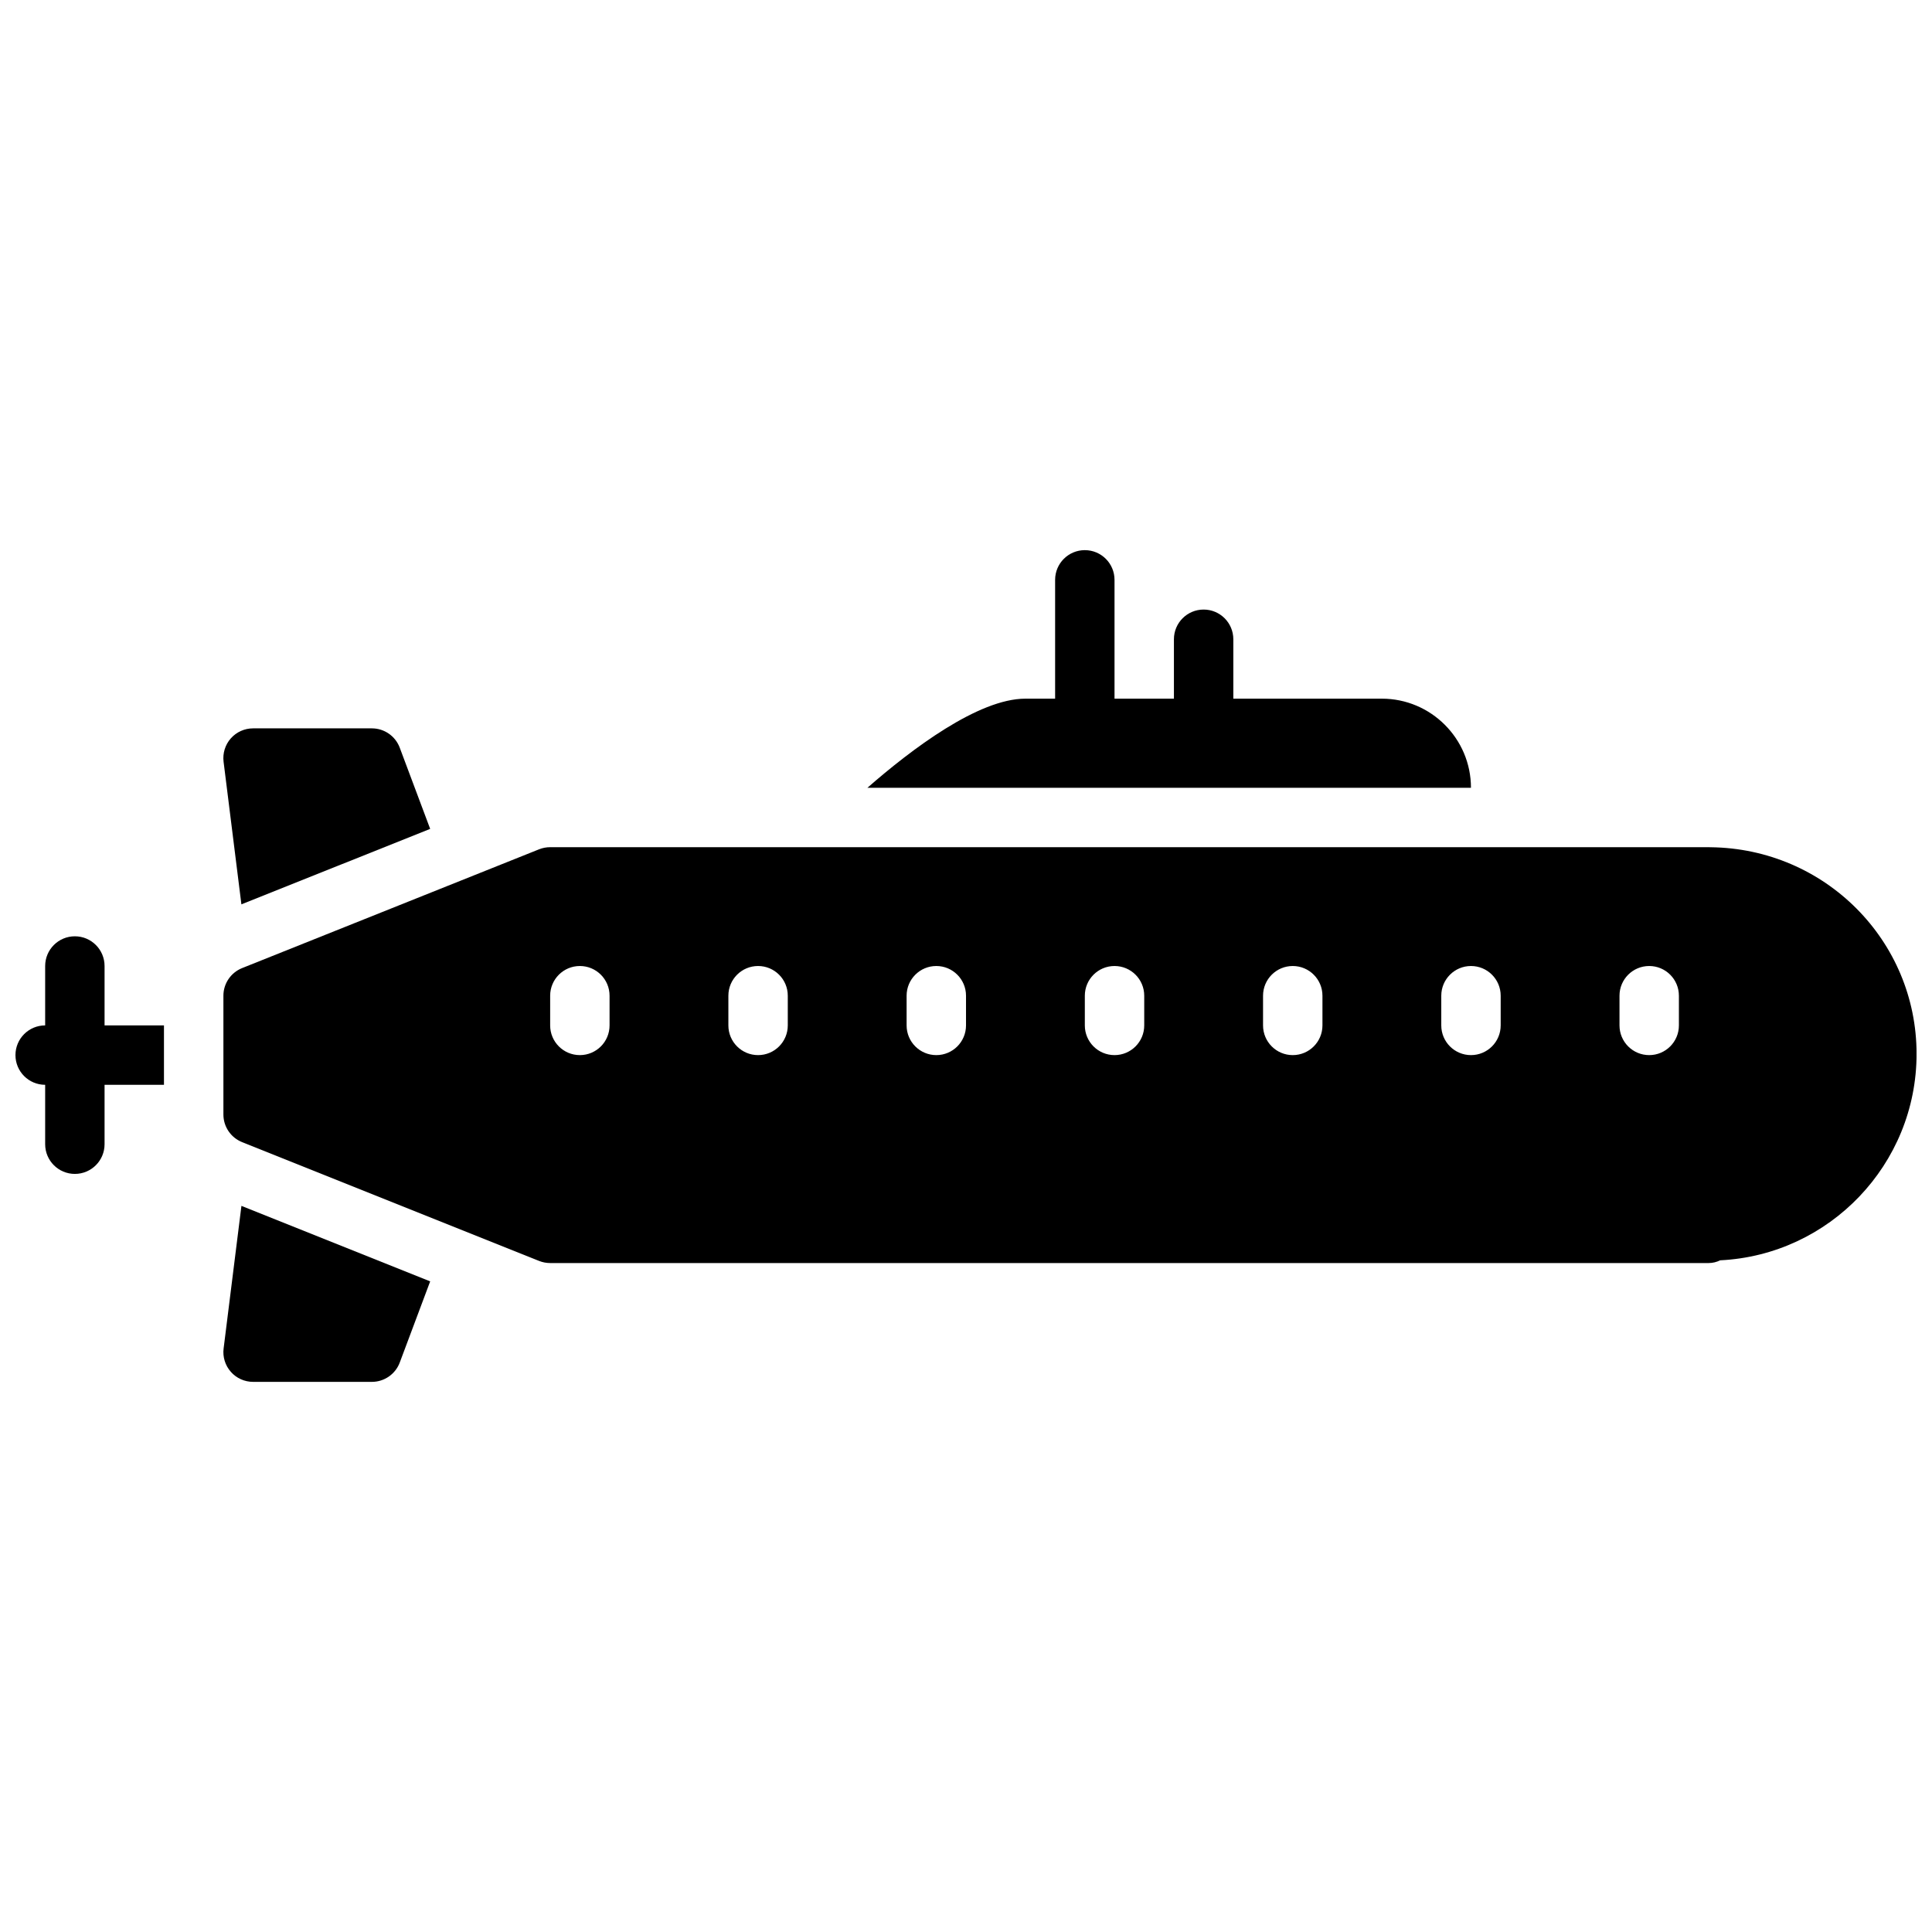
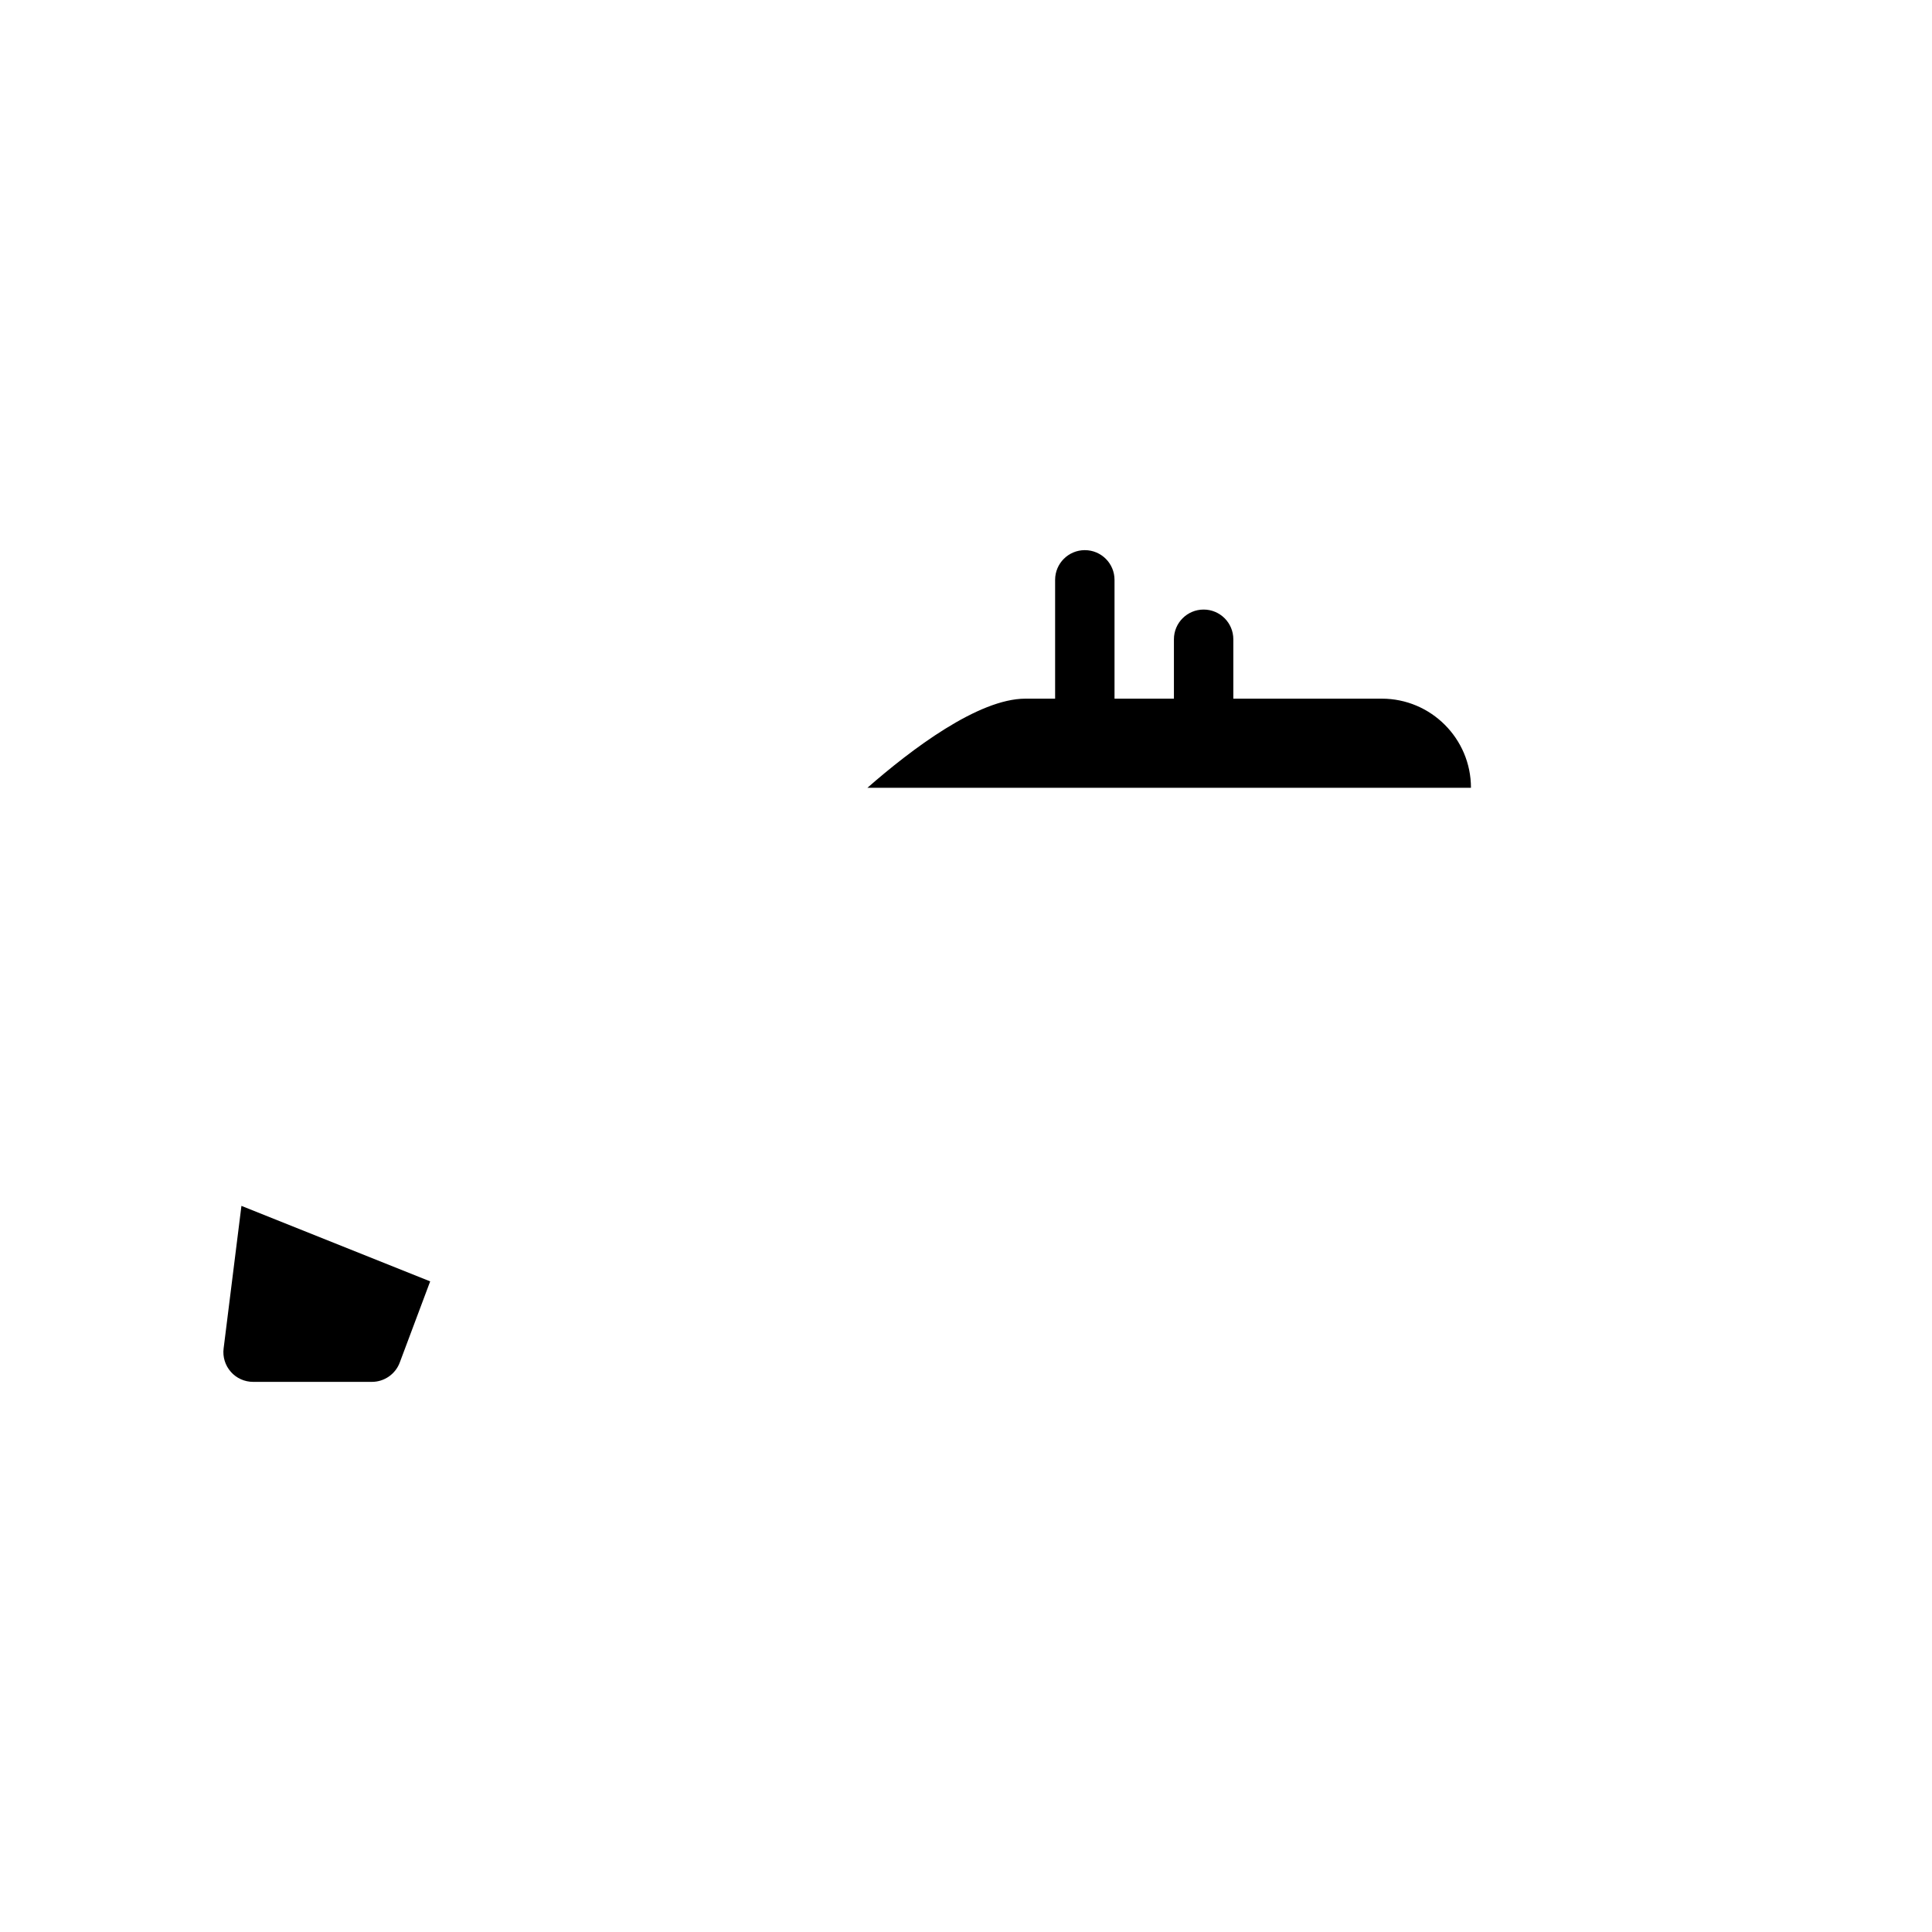
<svg xmlns="http://www.w3.org/2000/svg" width="800px" height="800px" version="1.1" viewBox="144 144 512 512">
  <defs>
    <clipPath id="b">
-       <path d="m148.09 392h39.906v64h-39.906z" />
-     </clipPath>
+       </clipPath>
    <clipPath id="a">
-       <path d="m203 368h448.9v111h-448.9z" />
-     </clipPath>
+       </clipPath>
  </defs>
  <g clip-path="url(#b)">
-     <path d="m171.71 400c0-4.352-3.527-7.871-7.871-7.871s-7.871 3.519-7.871 7.871v15.742c-4.344 0-7.871 3.519-7.871 7.871 0 4.352 3.527 7.871 7.871 7.871v15.742c0 4.352 3.527 7.871 7.871 7.871s7.871-3.519 7.871-7.871v-15.742h15.742v-15.742h-15.742z" />
-   </g>
+     </g>
  <g clip-path="url(#a)">
-     <path d="m597.3 368.53c-0.168-0.008-0.332-0.016-0.496-0.016h-307.01c-1 0-1.992 0.188-2.93 0.559l-78.719 31.488c-2.984 1.203-4.941 4.094-4.941 7.312v31.488c0 3.219 1.961 6.109 4.945 7.312l78.719 31.488c0.934 0.371 1.926 0.559 2.926 0.559h307.01c1.086 0 2.117-0.262 3.062-0.723 28.941-1.418 52.043-25.414 52.043-54.703 0-29.992-24.223-54.438-54.605-54.766zm-291.76 47.215c0 4.352-3.527 7.871-7.871 7.871s-7.871-3.519-7.871-7.871v-7.871c0-4.352 3.527-7.871 7.871-7.871s7.871 3.519 7.871 7.871zm47.23 0c0 4.352-3.527 7.871-7.871 7.871s-7.871-3.519-7.871-7.871v-7.871c0-4.352 3.527-7.871 7.871-7.871s7.871 3.519 7.871 7.871zm47.234 0c0 4.352-3.527 7.871-7.871 7.871s-7.871-3.519-7.871-7.871v-7.871c0-4.352 3.527-7.871 7.871-7.871s7.871 3.519 7.871 7.871zm47.23 0c0 4.352-3.527 7.871-7.871 7.871s-7.871-3.519-7.871-7.871v-7.871c0-4.352 3.527-7.871 7.871-7.871s7.871 3.519 7.871 7.871zm47.23 0c0 4.352-3.527 7.871-7.871 7.871s-7.871-3.519-7.871-7.871v-7.871c0-4.352 3.527-7.871 7.871-7.871s7.871 3.519 7.871 7.871zm47.234 0c0 4.352-3.527 7.871-7.871 7.871s-7.871-3.519-7.871-7.871v-7.871c0-4.352 3.527-7.871 7.871-7.871s7.871 3.519 7.871 7.871zm47.23 0c0 4.352-3.527 7.871-7.871 7.871s-7.871-3.519-7.871-7.871v-7.871c0-4.352 3.527-7.871 7.871-7.871s7.871 3.519 7.871 7.871z" />
-   </g>
+     </g>
  <path d="m533.82 352.77c0-13.02-10.598-23.617-23.617-23.617h-39.359v-15.742c0-4.352-3.527-7.871-7.871-7.871s-7.871 3.519-7.871 7.871v15.742h-15.742v-31.488c0-4.352-3.527-7.871-7.871-7.871s-7.871 3.519-7.871 7.871v31.488h-7.871c-12.5 0-30.246 13.445-41.871 23.617z" />
-   <path d="m258 363.66-8.07-21.531c-1.156-3.066-4.094-5.106-7.375-5.106h-31.488c-2.258 0-4.41 0.969-5.902 2.66-1.496 1.691-2.188 3.953-1.914 6.188l4.723 37.793z" />
  <path d="m203.26 501.36c-0.285 2.234 0.418 4.496 1.914 6.188 1.484 1.691 3.637 2.66 5.894 2.66h31.488c3.281 0 6.219-2.039 7.375-5.102l8.07-21.531-50.02-20.004z" />
</svg>